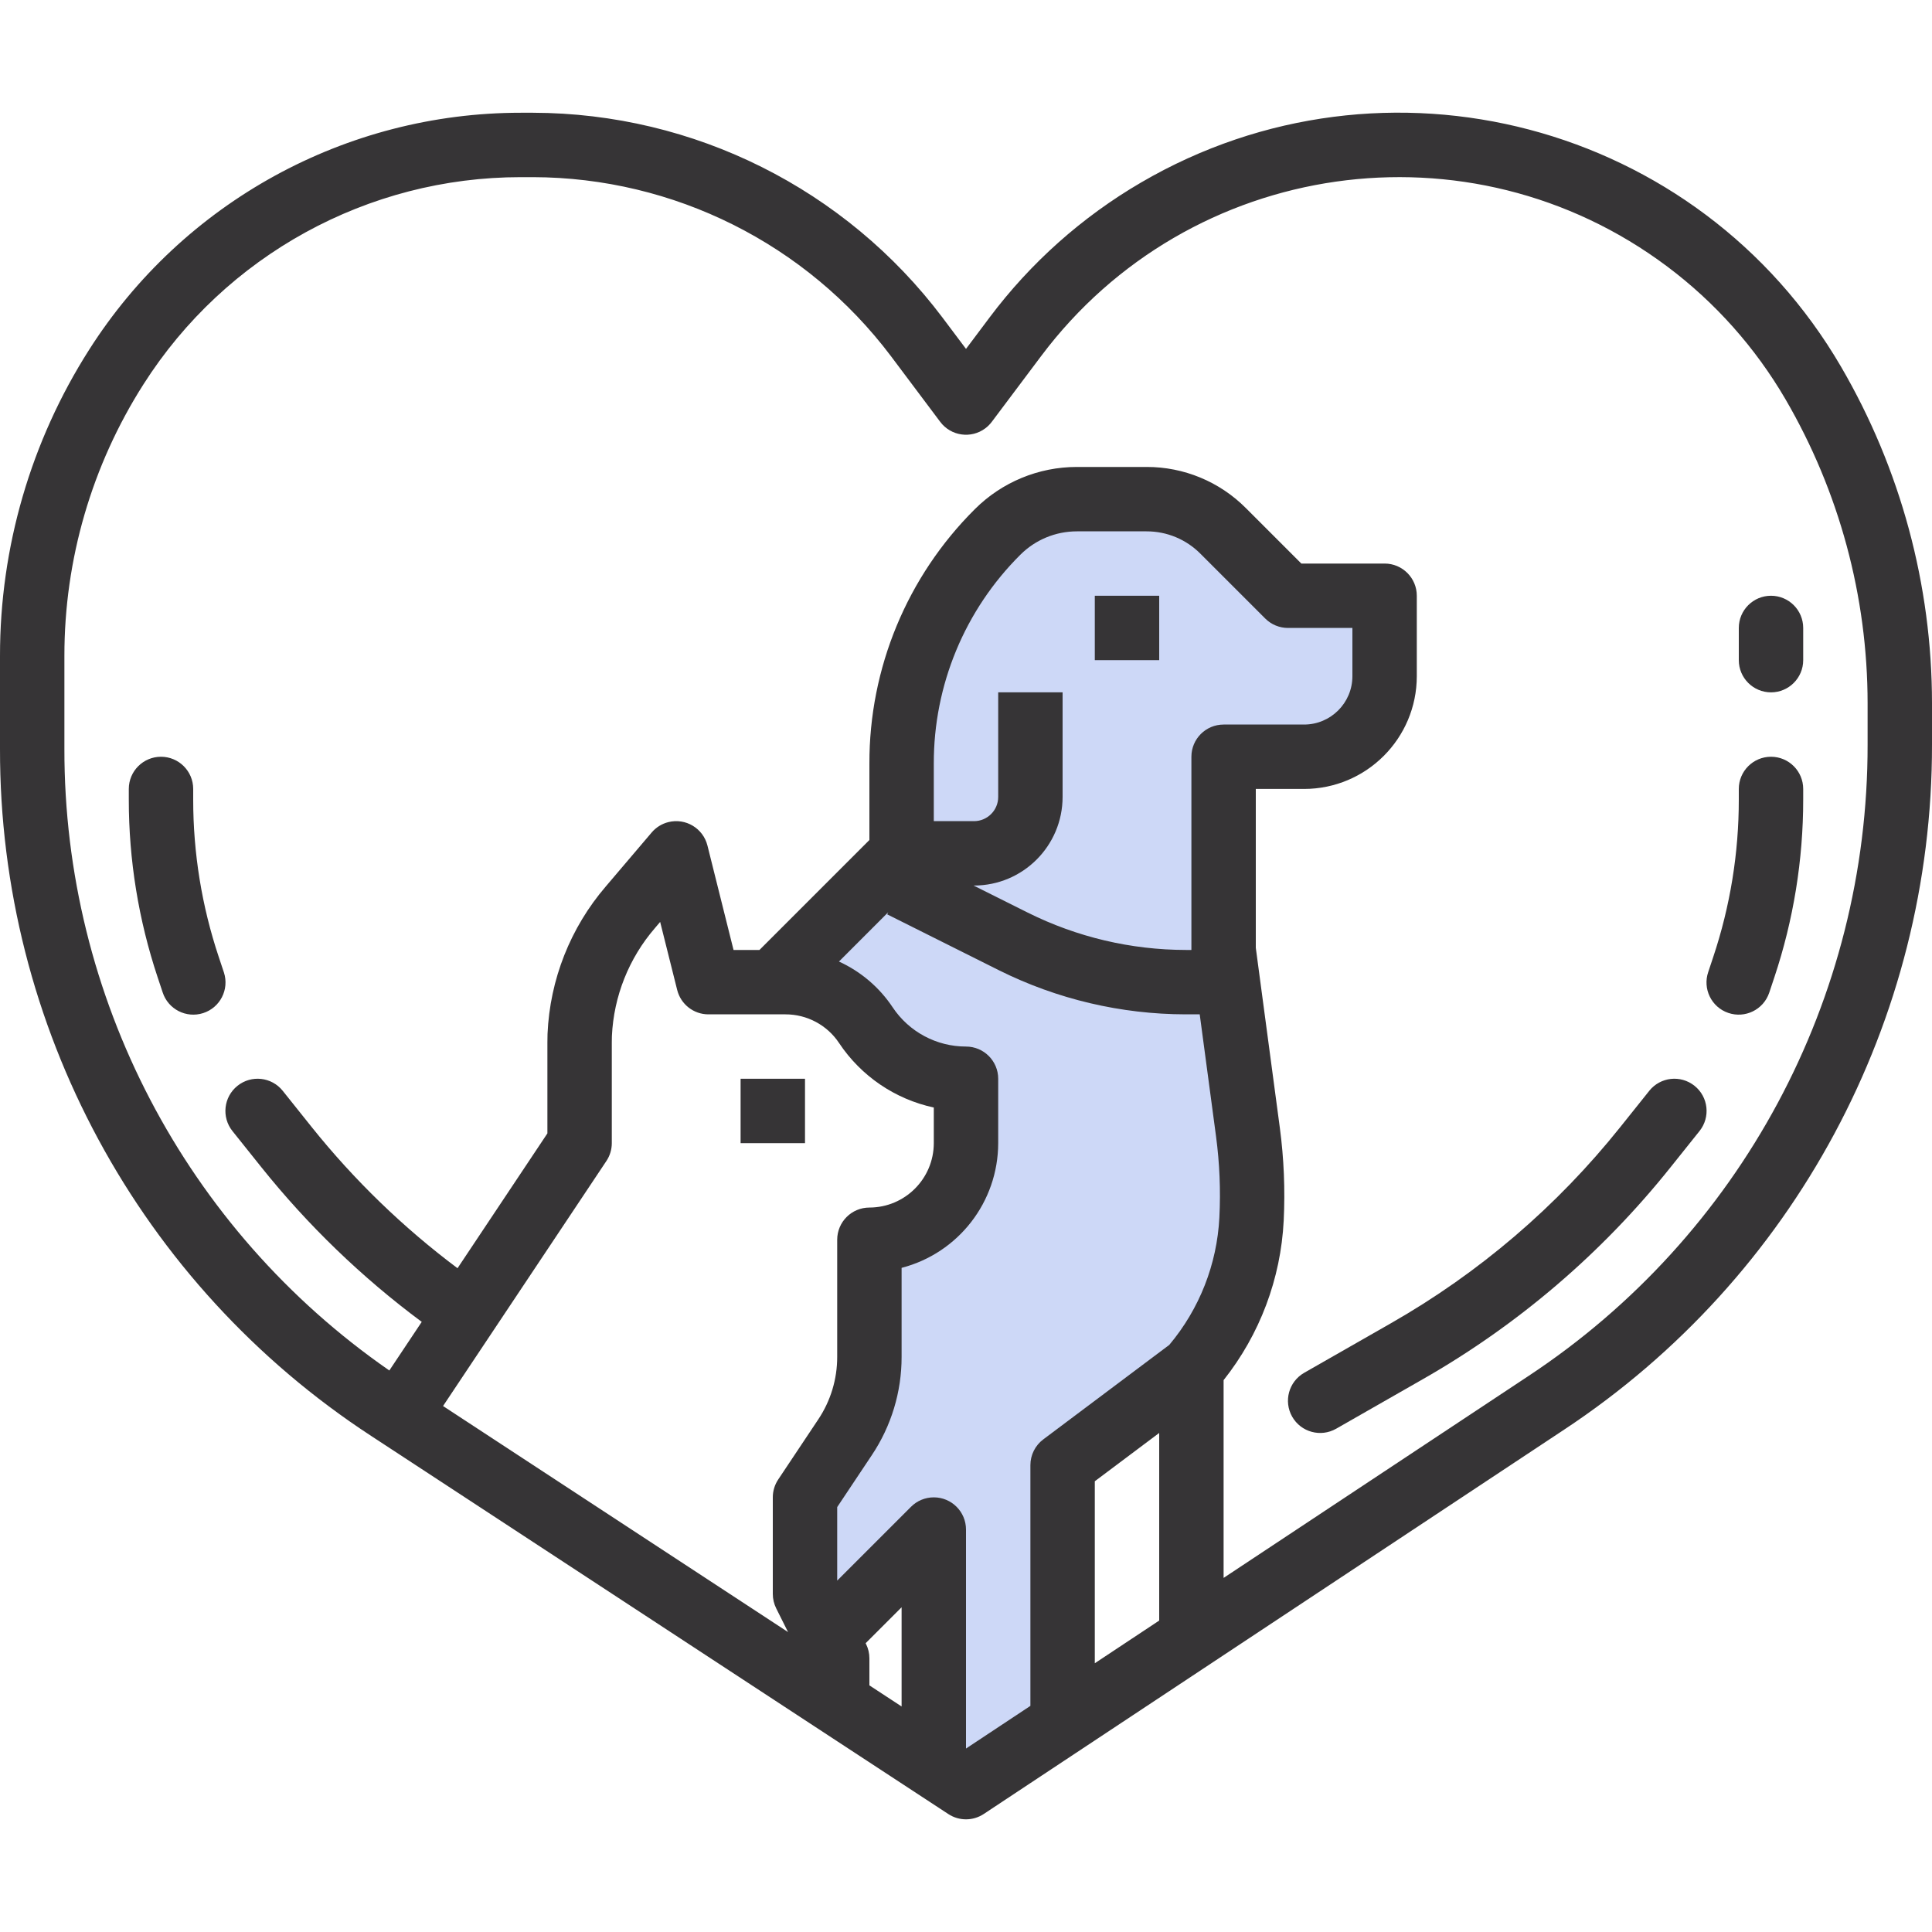
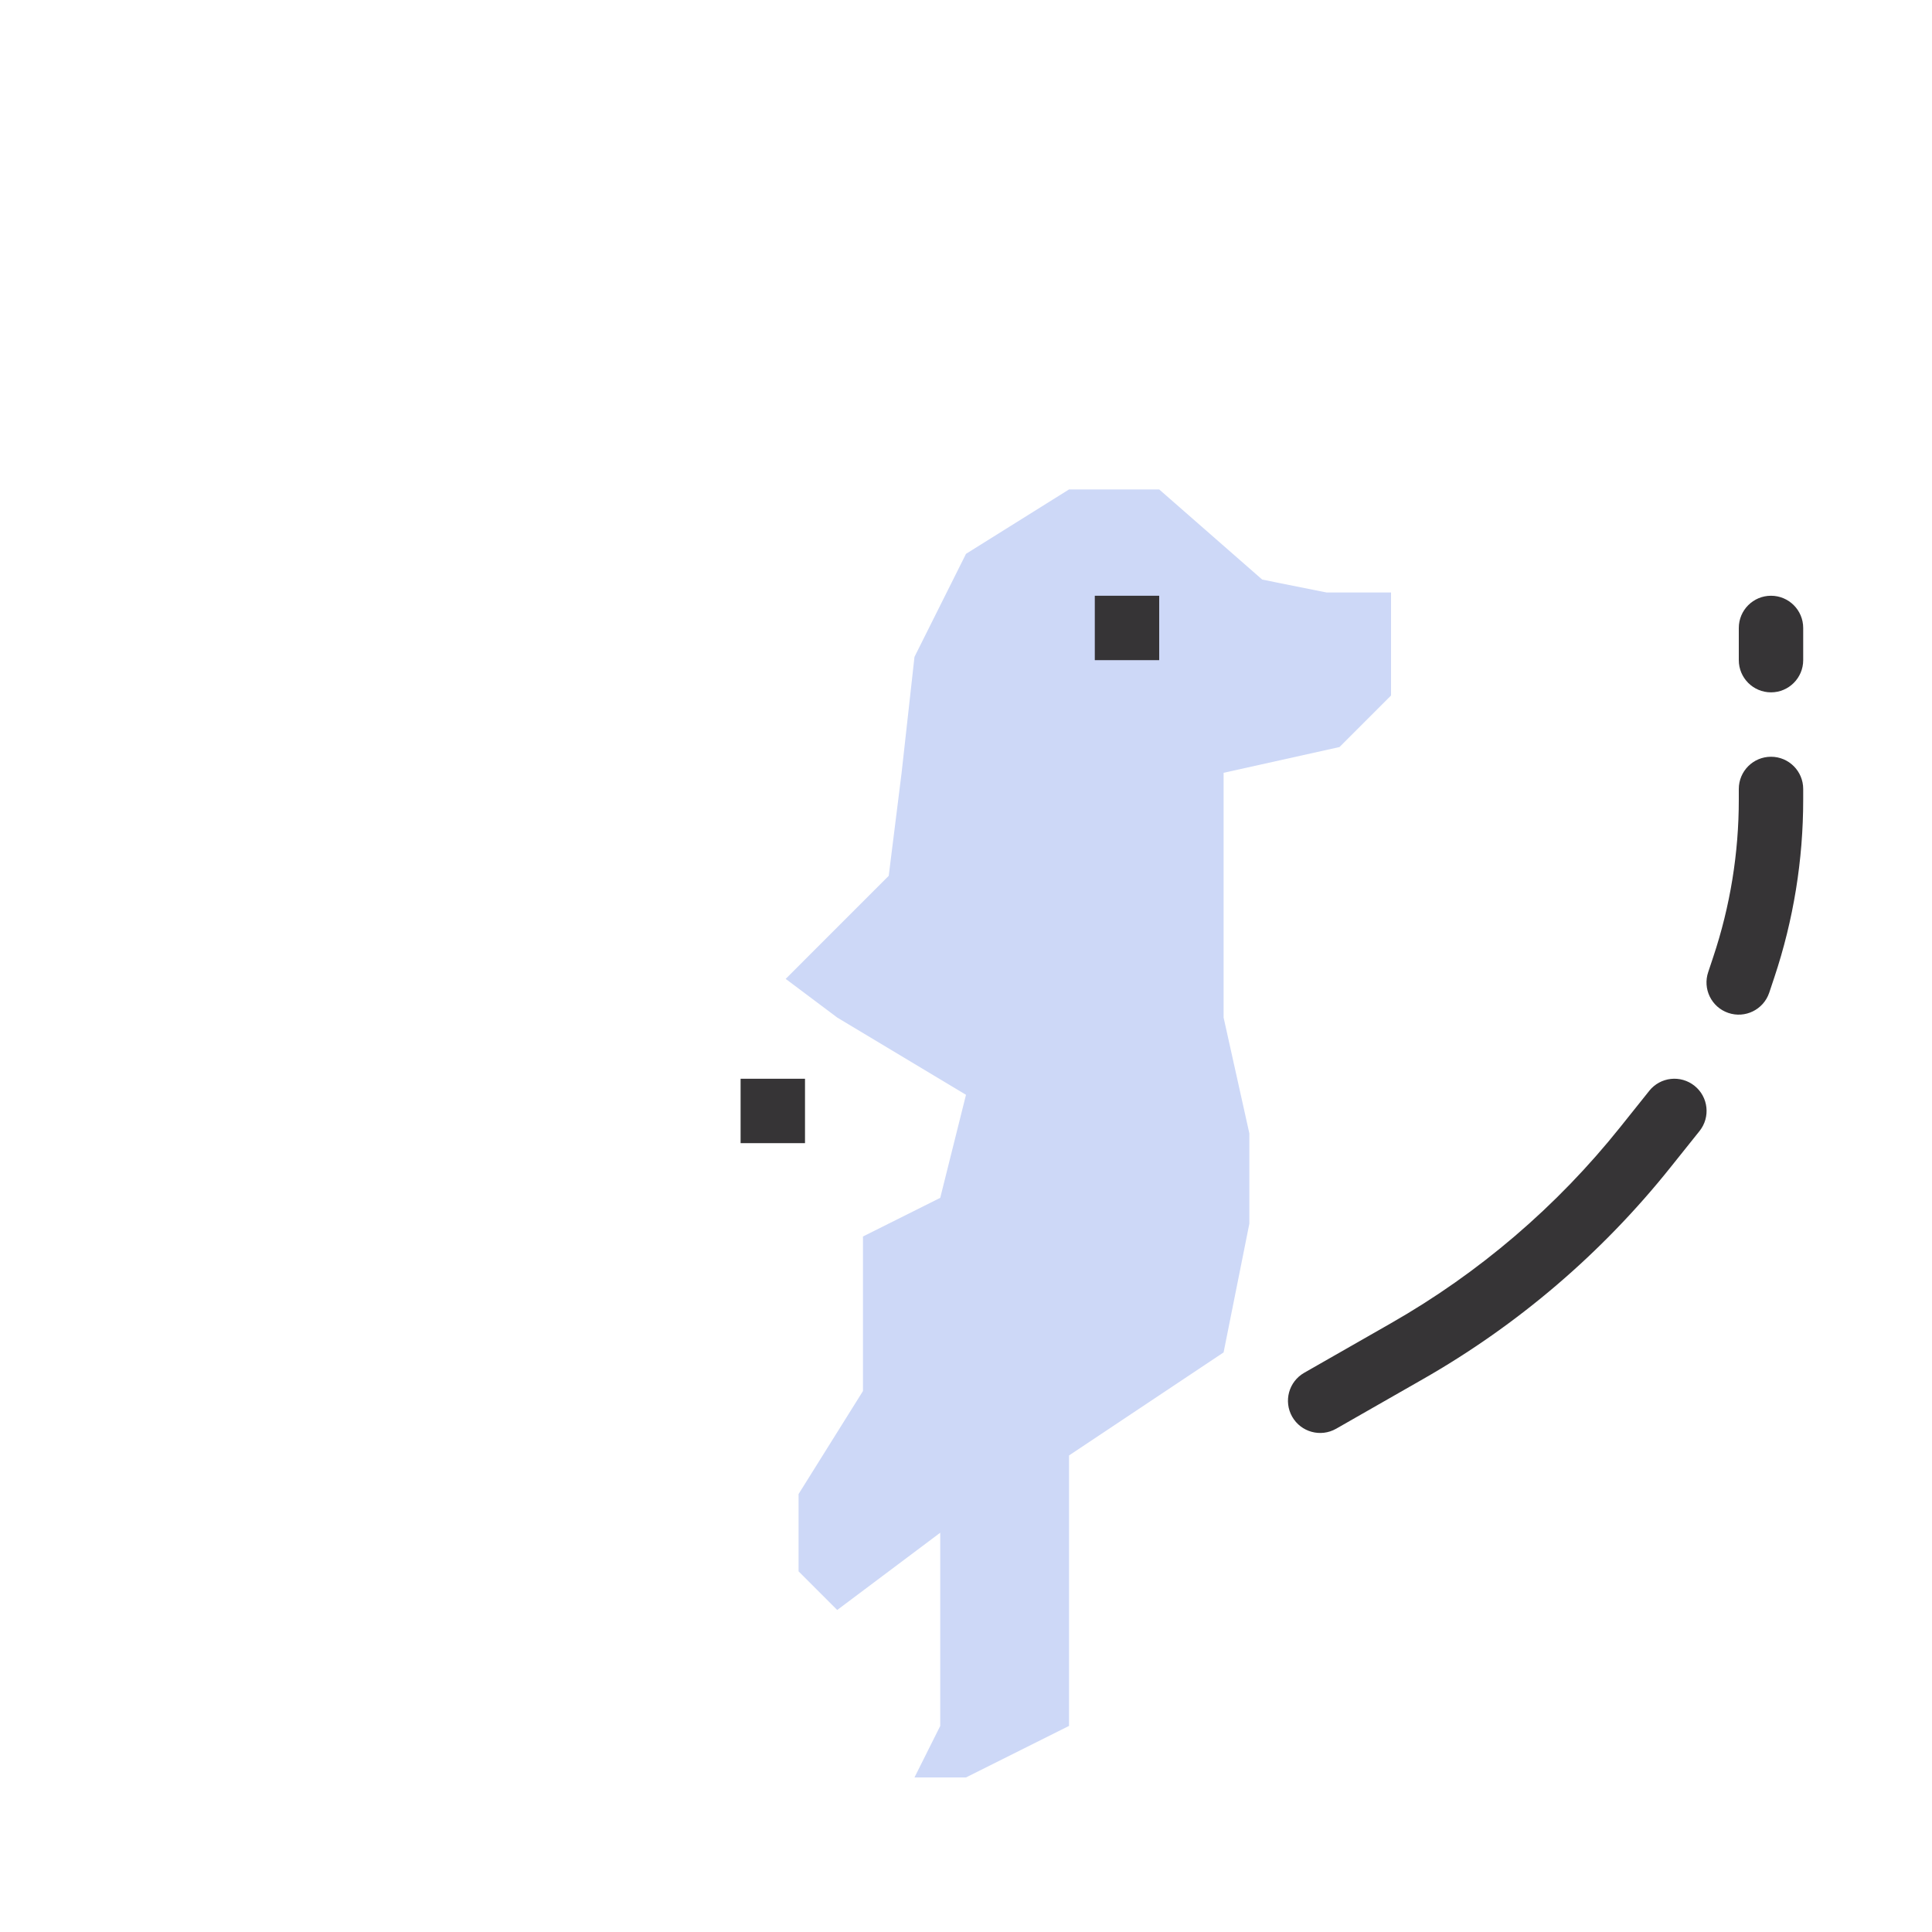
<svg xmlns="http://www.w3.org/2000/svg" fill="none" viewBox="0 0 75 75" height="75" width="75">
  <g clip-path="url(#clip0_4_2)">
    <path fill="#CDD8F7" d="M34.5 34L30.5 38L32.5 39.5L35 41L37.5 42.5L36.5 46.5L33.5 48V54L31 58V61L32.5 62.5L36.5 59.5V67L35.5 69H37.5L41.5 67V56.5L43 55.5L47.5 52.5L48.5 47.5V44L47.5 39.5V34V30L52 29L54 27V23H51.5L49 22.5L45 19H41.5L37.5 21.5L35.5 25.5L35 30L34.5 34Z" />
-     <path fill="#363436" d="M71.467 14.233C65.939 4.756 53.776 1.555 44.299 7.083C42.008 8.419 40.007 10.201 38.416 12.323L37.5 13.544L36.584 12.324C32.823 7.333 26.942 4.392 20.692 4.377H20.219C13.427 4.376 7.106 7.847 3.46 13.577C1.198 17.127 -0.002 21.248 4.29872e-05 25.456V29.07C-0.018 39.827 5.405 49.864 14.412 55.745L16.545 57.142L25.311 62.885L36.815 70.422C37.233 70.696 37.774 70.694 38.19 70.418L60.719 55.499C69.648 49.601 75.014 39.61 75 28.91V27.3C74.999 22.709 73.78 18.199 71.467 14.233ZM30.132 62.436L30.592 63.357L20.546 56.775L17.915 55.051L17.199 54.582L23.54 45.07C23.677 44.865 23.75 44.624 23.75 44.377V40.464C23.75 40.383 23.751 40.299 23.754 40.22C23.825 38.674 24.414 37.197 25.426 36.026L25.627 35.789L26.288 38.429C26.427 38.986 26.927 39.377 27.5 39.377H30.493C31.329 39.376 32.111 39.794 32.573 40.491C33.426 41.772 34.745 42.67 36.25 42.994V44.377C36.248 45.757 35.13 46.875 33.75 46.877C33.06 46.877 32.5 47.437 32.5 48.127V52.674C32.501 53.538 32.245 54.383 31.765 55.101L30.21 57.434C30.073 57.639 30 57.88 30 58.127V61.877C30 62.071 30.045 62.262 30.132 62.436V62.436ZM35 66.245L33.75 65.426V64.377C33.75 64.182 33.705 63.991 33.618 63.817L33.604 63.79L35 62.394V66.245ZM45 62.91L42.5 64.567V57.502L45 55.627V62.91ZM47.336 47.259C47.245 49.077 46.562 50.816 45.391 52.209L40.5 55.877C40.185 56.113 40 56.483 40 56.877V66.222L37.5 67.878V59.377C37.5 58.687 36.941 58.127 36.25 58.127C35.919 58.127 35.6 58.258 35.366 58.493L32.5 61.359V58.505L33.844 56.489C34.599 55.36 35.002 54.032 35 52.674V49.218C37.206 48.646 38.747 46.656 38.75 44.377V41.877C38.75 41.187 38.19 40.627 37.5 40.627C36.356 40.628 35.287 40.056 34.653 39.104C34.137 38.329 33.415 37.713 32.568 37.327L34.482 35.412L34.441 35.495L38.783 37.667C41.035 38.789 43.516 39.374 46.031 39.377H46.573L47.206 44.111C47.345 45.154 47.389 46.208 47.336 47.259ZM38.75 26.877V30.938C38.75 31.456 38.329 31.876 37.811 31.877H36.25V29.645C36.242 26.602 37.452 23.68 39.611 21.534C40.192 20.954 40.98 20.627 41.802 20.627H44.508C45.293 20.625 46.046 20.937 46.599 21.494L49.116 24.011C49.35 24.245 49.669 24.377 50 24.377H52.5V26.252C52.499 27.287 51.66 28.126 50.625 28.127H47.5C46.81 28.127 46.25 28.686 46.25 29.377V36.877H46.031C43.904 36.874 41.806 36.379 39.902 35.43L37.795 34.377H37.811C39.709 34.375 41.248 32.836 41.25 30.938V26.877H38.75ZM72.5 28.91C72.513 38.772 67.567 47.979 59.338 53.414L47.5 61.254V53.577C48.905 51.806 49.721 49.64 49.833 47.383C49.892 46.18 49.842 44.974 49.683 43.78L48.75 36.794V30.627H50.625C53.04 30.624 54.997 28.667 55 26.252V23.127C55 22.436 54.44 21.877 53.75 21.877H50.518L48.367 19.726C47.346 18.699 45.956 18.123 44.508 18.127H41.802C40.317 18.127 38.893 18.717 37.843 19.766C35.214 22.381 33.74 25.938 33.75 29.645V32.609L29.482 36.877H28.476L27.463 32.824C27.295 32.154 26.617 31.747 25.947 31.914C25.694 31.977 25.467 32.118 25.298 32.317L23.521 34.407C22.144 36.008 21.346 38.026 21.255 40.136C21.252 40.245 21.25 40.355 21.25 40.464V43.998L17.761 49.232C15.651 47.652 13.749 45.811 12.101 43.754L10.976 42.346C10.545 41.806 9.758 41.719 9.219 42.151C8.68 42.582 8.593 43.369 9.024 43.908L10.149 45.315C11.958 47.574 14.049 49.59 16.372 51.315L15.114 53.202C7.2 47.72 2.484 38.699 2.5 29.07V25.456C2.498 21.724 3.563 18.068 5.569 14.92C8.756 9.91 14.281 6.876 20.219 6.877H20.692C26.155 6.89 31.297 9.461 34.585 13.824L36.5 16.377C36.914 16.929 37.698 17.041 38.25 16.627C38.345 16.556 38.429 16.471 38.5 16.377L40.416 13.824C46.17 6.151 57.054 4.596 64.727 10.35C66.582 11.741 68.139 13.489 69.308 15.492C71.398 19.076 72.499 23.151 72.5 27.3V28.91Z" />
    <path fill="#363436" d="M42.5 23.127H45V25.627H42.5V23.127Z" />
    <path fill="#363436" d="M28.75 41.877H31.25V44.377H28.75V41.877Z" />
    <path fill="#363436" d="M65.781 42.151C65.242 41.719 64.456 41.806 64.024 42.345C64.024 42.346 64.024 42.346 64.024 42.346L62.899 43.753C60.44 46.832 57.418 49.416 53.996 51.368L50.63 53.291C50.03 53.633 49.821 54.396 50.162 54.996C50.504 55.596 51.267 55.805 51.867 55.464C51.868 55.463 51.87 55.462 51.871 55.462L55.236 53.539C58.932 51.43 62.195 48.639 64.85 45.314L65.975 43.907C66.406 43.368 66.32 42.582 65.781 42.151Z" />
    <path fill="#363436" d="M68.75 29.377C68.06 29.377 67.5 29.937 67.5 30.627V31.038C67.501 33.115 67.166 35.179 66.508 37.149L66.314 37.732C66.09 38.385 66.436 39.096 67.089 39.32C67.742 39.545 68.453 39.198 68.678 38.545C68.681 38.538 68.683 38.53 68.686 38.522L68.88 37.94C69.622 35.714 70.001 33.384 70 31.038V30.627C70 29.937 69.441 29.377 68.75 29.377Z" />
    <path fill="#363436" d="M68.75 23.127C68.06 23.127 67.5 23.687 67.5 24.377V25.627C67.5 26.317 68.06 26.877 68.75 26.877C69.44 26.877 70 26.317 70 25.627V24.377C70 23.687 69.441 23.127 68.75 23.127Z" />
-     <path fill="#363436" d="M8.492 37.149C7.834 35.179 7.499 33.115 7.5 31.038V30.627C7.5 29.937 6.94 29.377 6.25 29.377C5.56 29.377 5 29.937 5 30.627V31.038C4.999 33.384 5.378 35.714 6.12 37.94L6.314 38.522C6.526 39.179 7.23 39.54 7.888 39.328C8.545 39.116 8.905 38.412 8.694 37.755C8.691 37.747 8.688 37.739 8.686 37.732L8.492 37.149Z" />
  </g>
  <defs>
    <clipPath id="clip0_4_2">
      <rect fill="white" height="75" width="75" />
    </clipPath>
  </defs>
</svg>